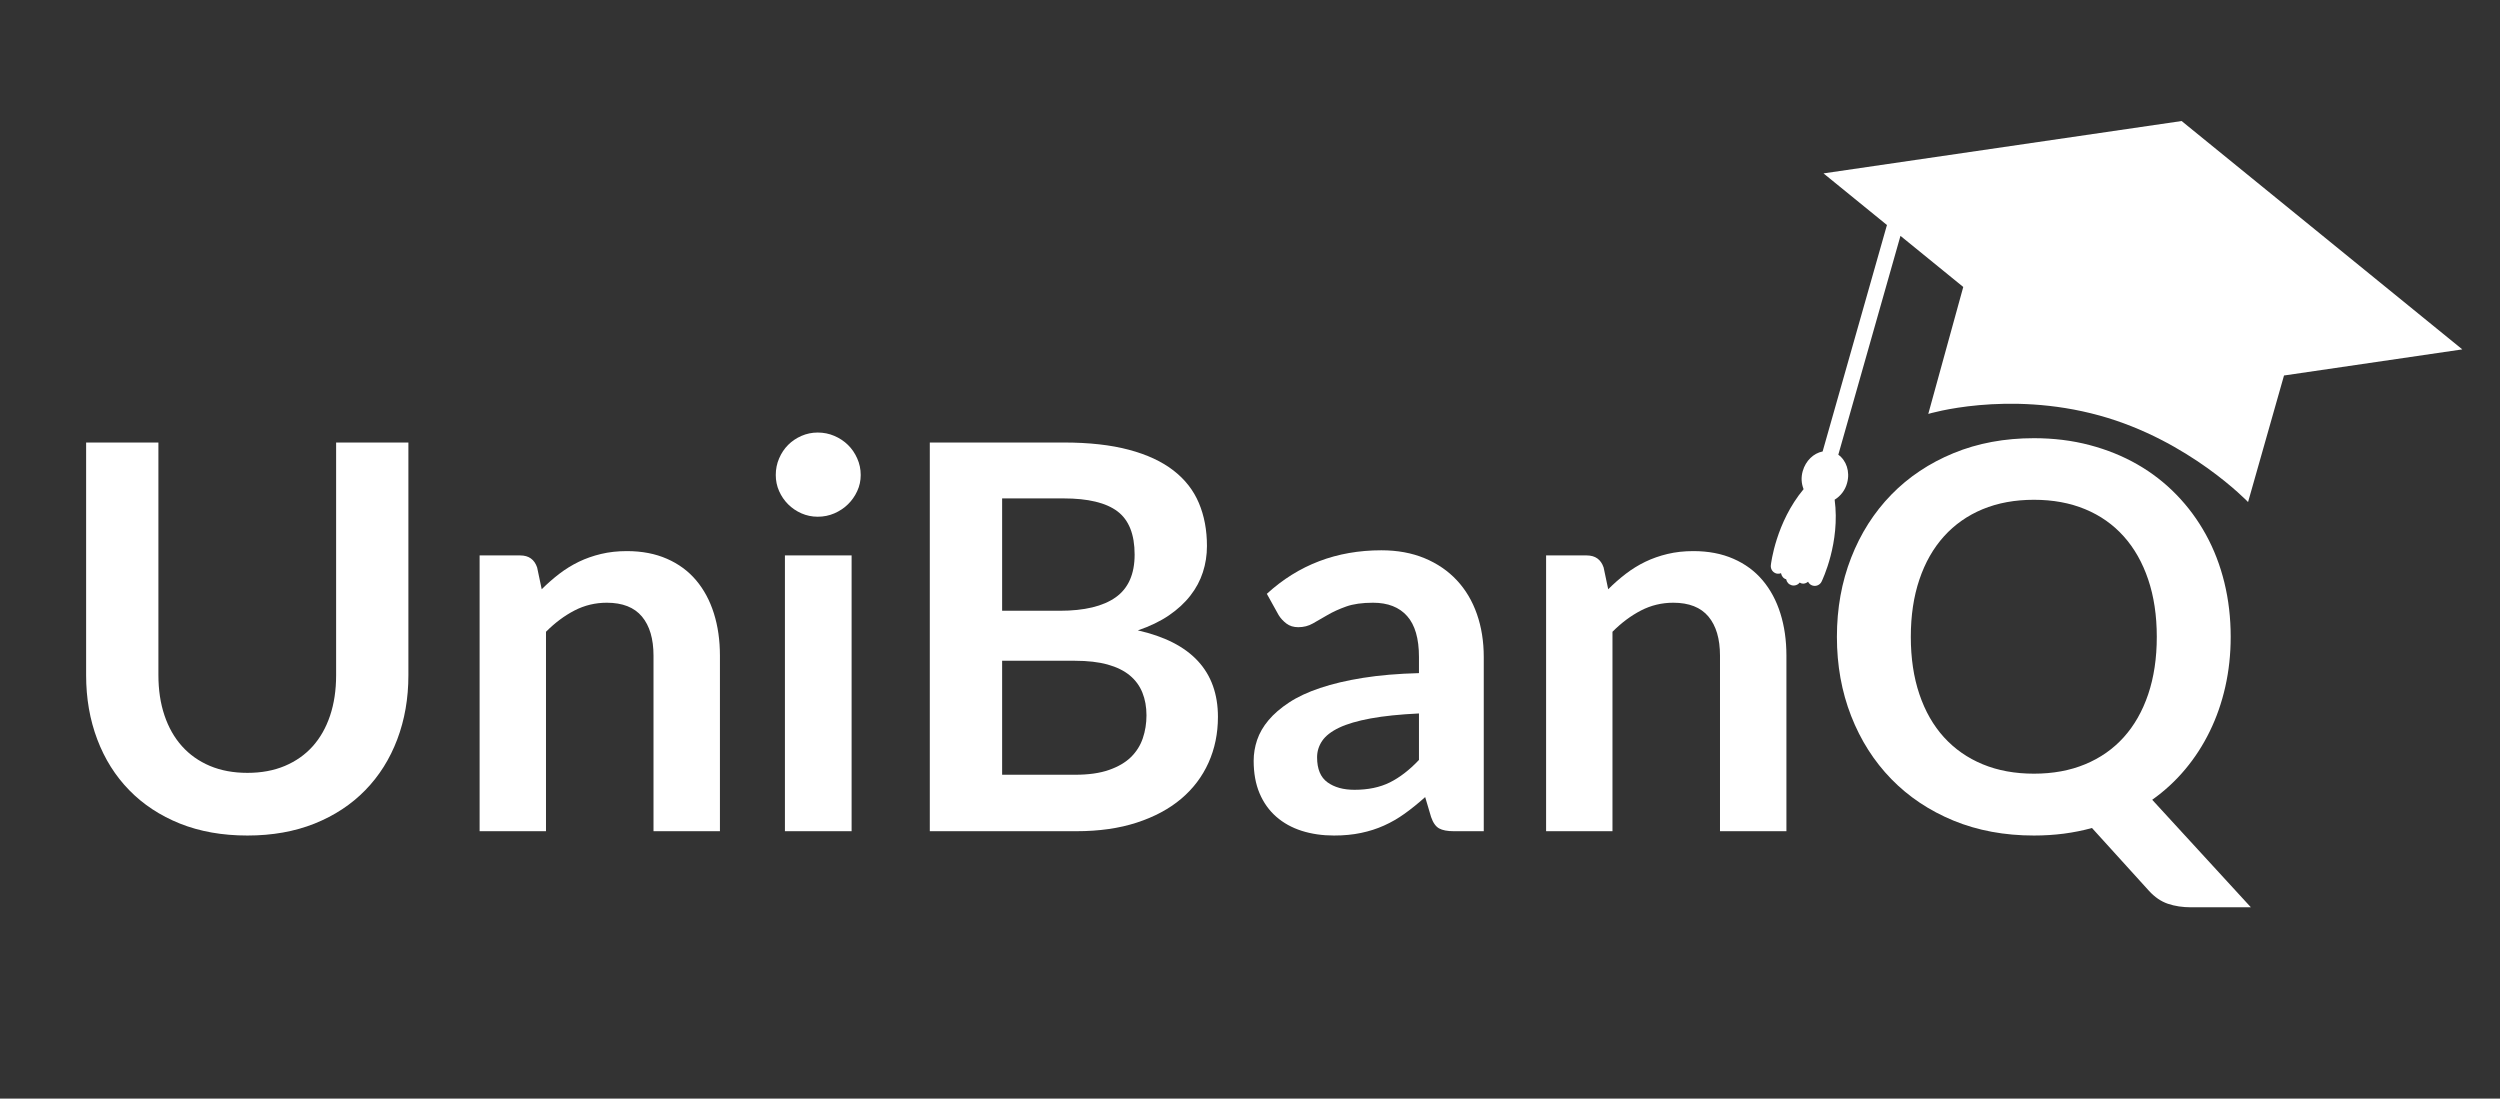
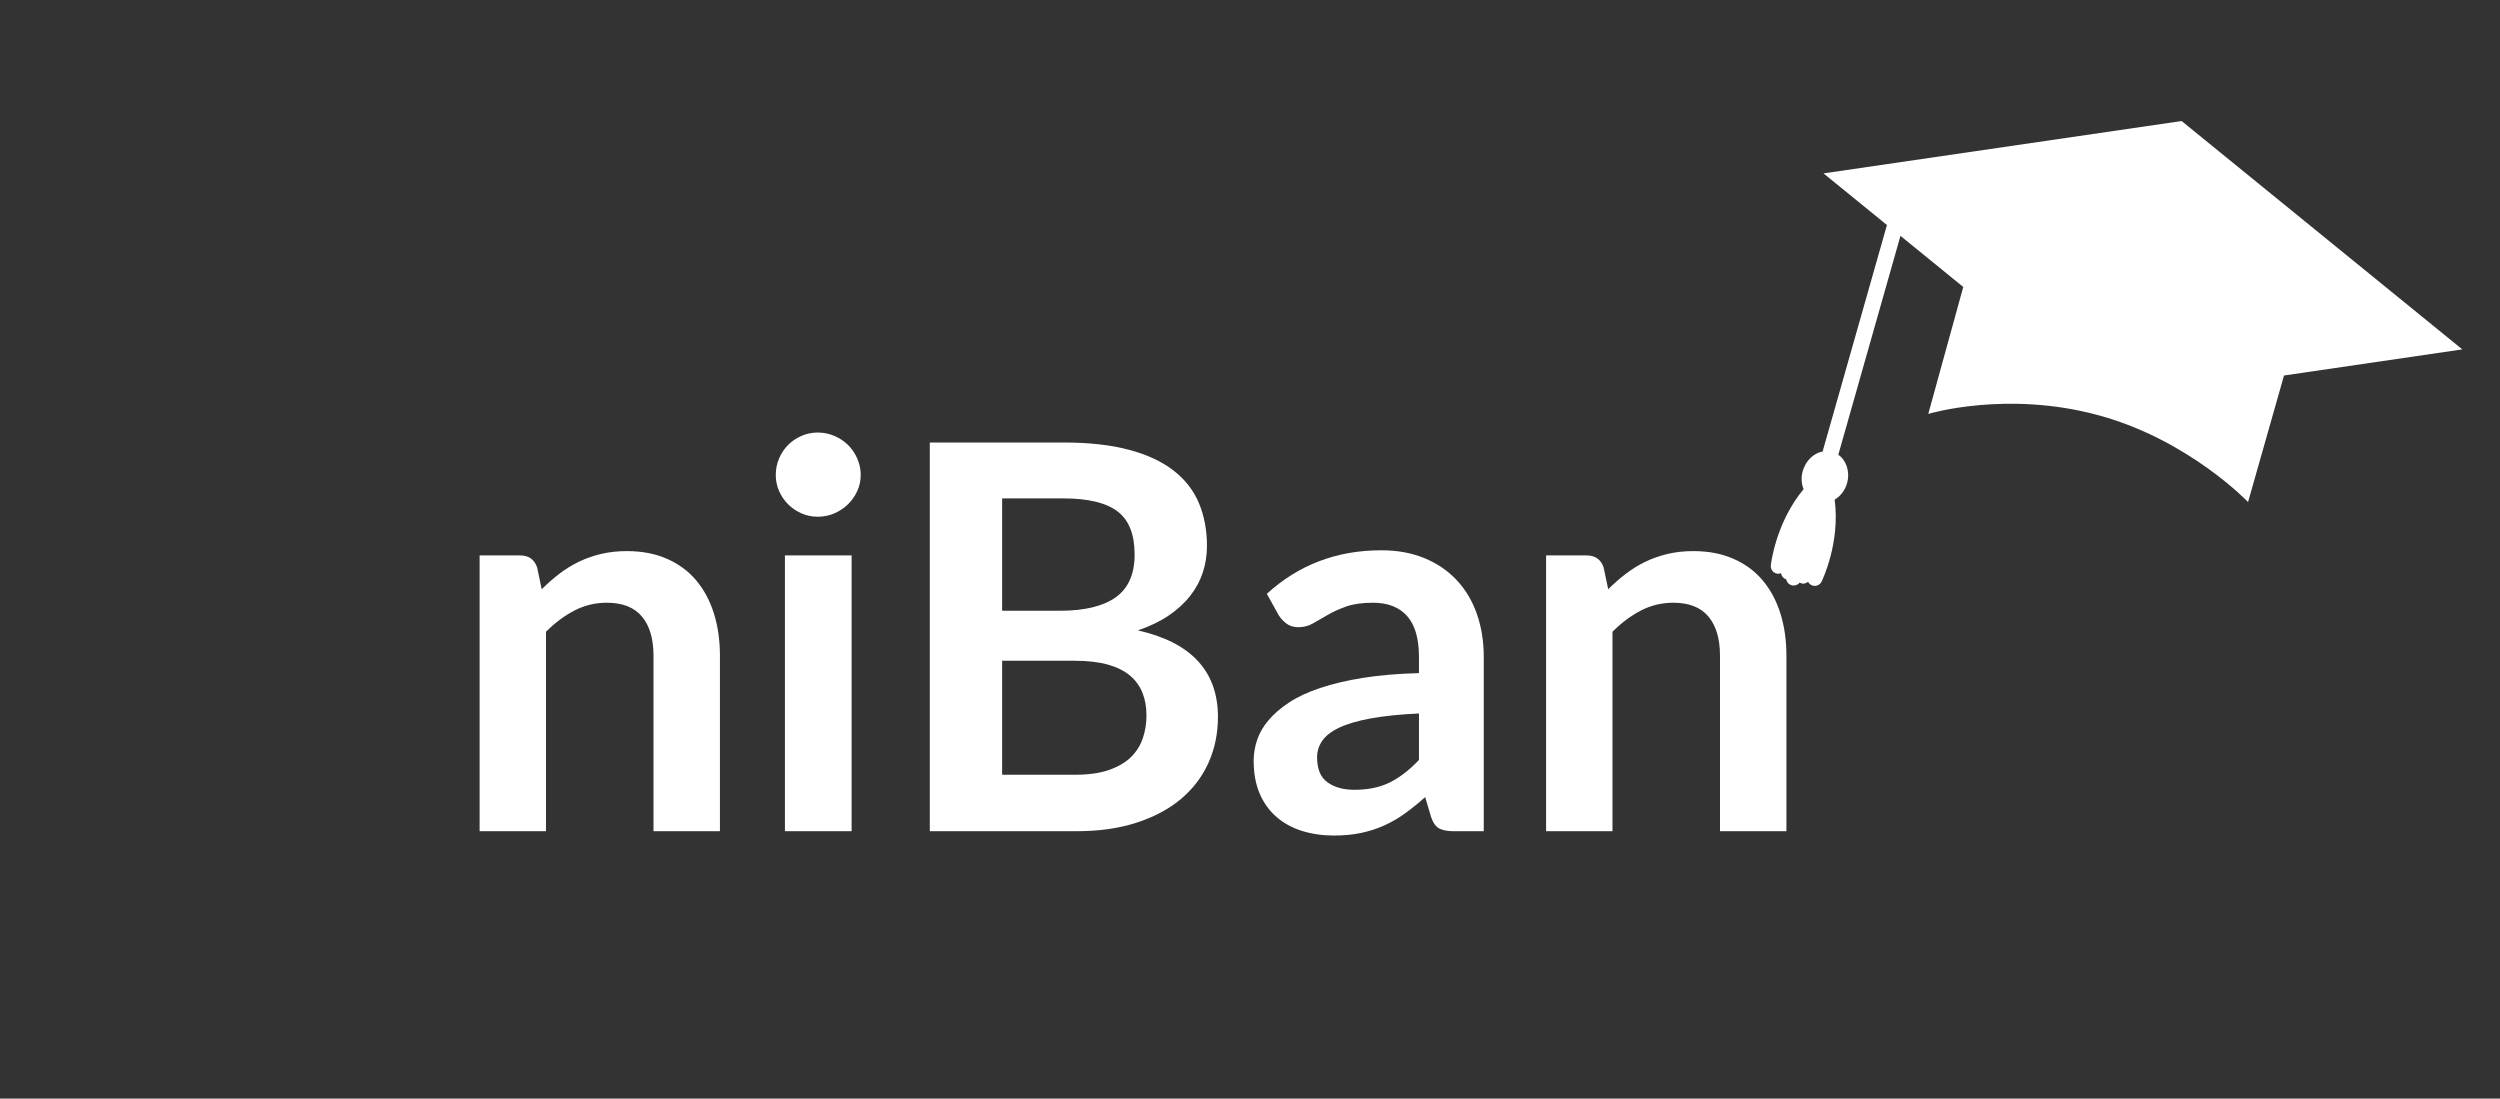
<svg xmlns="http://www.w3.org/2000/svg" width="1024" zoomAndPan="magnify" viewBox="0 0 768 337.5" height="450" preserveAspectRatio="xMidYMid meet" version="1.2">
  <rect x="0" y="0" width="768" height="337.5" fill="#333333" stroke="none" />
  <defs>
    <clipPath id="9a6dbc1798">
      <path d="M 543 37 L 757 37 L 757 180 L 543 180 Z M 543 37 " />
    </clipPath>
    <clipPath id="a14612f643">
      <path d="M 572.625 9.453 L 768.727 65.148 L 722.227 228.875 L 526.125 173.18 Z M 572.625 9.453 " />
    </clipPath>
    <clipPath id="60e1f3d6f4">
      <path d="M 572.625 9.453 L 768.727 65.148 L 722.227 228.875 L 526.125 173.18 Z M 572.625 9.453 " />
    </clipPath>
  </defs>
  <g id="8a15eaf6e3">
    <g clip-rule="nonzero" clip-path="url(#9a6dbc1798)">
      <g clip-rule="nonzero" clip-path="url(#a14612f643)">
        <g clip-rule="nonzero" clip-path="url(#60e1f3d6f4)">
          <path style=" stroke:none;fill-rule:nonzero;fill:#ffffff;fill-opacity:1;" d="M 756.418 107.332 L 670.195 37.18 L 560.18 53.266 L 579.688 69.137 C 579.664 69.219 579.629 69.273 579.605 69.352 L 559.91 138.691 C 557.156 139.223 554.711 141.504 553.797 144.727 C 553.262 146.605 553.352 148.453 554.062 150.273 C 545.555 160.488 544.059 173.086 543.996 173.684 C 543.969 173.957 543.988 174.227 544.055 174.492 C 544.121 174.758 544.23 175.008 544.383 175.234 C 544.539 175.461 544.727 175.656 544.945 175.816 C 545.168 175.98 545.414 176.098 545.676 176.176 L 546.074 176.242 C 546.438 176.273 546.789 176.219 547.125 176.082 C 547.293 176.961 547.844 177.711 548.695 177.949 L 548.715 177.957 C 548.793 178.395 548.98 178.777 549.277 179.105 C 549.574 179.438 549.938 179.66 550.363 179.781 L 550.387 179.789 C 550.84 179.914 551.293 179.902 551.738 179.754 C 552.188 179.609 552.559 179.348 552.848 178.977 L 552.891 178.988 C 553.059 179.094 553.242 179.172 553.434 179.23 C 554.164 179.438 554.852 179.172 555.441 178.707 C 555.668 179.168 556.008 179.512 556.461 179.742 L 556.855 179.898 C 557.117 179.969 557.387 179.996 557.66 179.977 C 557.93 179.957 558.191 179.895 558.441 179.781 C 558.691 179.672 558.914 179.52 559.109 179.332 C 559.309 179.141 559.465 178.926 559.586 178.68 C 559.848 178.141 565.363 166.66 563.605 153.508 C 564.547 152.93 565.348 152.199 566.008 151.312 C 566.668 150.422 567.141 149.445 567.426 148.379 C 568.395 144.887 567.188 141.438 564.73 139.688 L 583.824 72.457 L 603.113 88.156 L 592.367 127.156 C 592.367 127.156 616.52 119.809 644.941 127.641 C 672.492 135.223 690.605 154.227 690.605 154.227 L 701.648 115.352 Z M 756.418 107.332 " />
        </g>
      </g>
    </g>
    <g style="fill:#ffffff;fill-opacity:1;">
      <g transform="translate(14.647, 255.346)">
-         <path style="stroke:none" d="M 61.359 -17.922 C 65.648 -17.922 69.488 -18.633 72.875 -20.062 C 76.258 -21.5 79.109 -23.508 81.422 -26.094 C 83.734 -28.676 85.508 -31.812 86.75 -35.5 C 87.988 -39.195 88.609 -43.328 88.609 -47.891 L 88.609 -119.406 L 110.812 -119.406 L 110.812 -47.891 C 110.812 -40.797 109.672 -34.234 107.391 -28.203 C 105.109 -22.172 101.832 -16.969 97.562 -12.594 C 93.301 -8.219 88.113 -4.801 82 -2.344 C 75.883 0.102 69.004 1.328 61.359 1.328 C 53.648 1.328 46.738 0.102 40.625 -2.344 C 34.52 -4.801 29.332 -8.219 25.062 -12.594 C 20.789 -16.969 17.516 -22.172 15.234 -28.203 C 12.953 -34.234 11.812 -40.797 11.812 -47.891 L 11.812 -119.406 L 34.016 -119.406 L 34.016 -47.984 C 34.016 -43.41 34.633 -39.281 35.875 -35.594 C 37.113 -31.906 38.898 -28.754 41.234 -26.141 C 43.578 -23.523 46.441 -21.5 49.828 -20.062 C 53.223 -18.633 57.066 -17.922 61.359 -17.922 Z M 61.359 -17.922 " />
-       </g>
+         </g>
    </g>
    <g style="fill:#ffffff;fill-opacity:1;">
      <g transform="translate(137.258, 255.346)">
        <path style="stroke:none" d="M 29.156 -74.328 C 30.852 -76.023 32.648 -77.602 34.547 -79.062 C 36.453 -80.52 38.461 -81.758 40.578 -82.781 C 42.703 -83.801 44.973 -84.598 47.391 -85.172 C 49.816 -85.754 52.461 -86.047 55.328 -86.047 C 59.953 -86.047 64.051 -85.258 67.625 -83.688 C 71.207 -82.125 74.195 -79.922 76.594 -77.078 C 78.988 -74.242 80.805 -70.859 82.047 -66.922 C 83.285 -62.992 83.906 -58.66 83.906 -53.922 L 83.906 0 L 63.5 0 L 63.5 -53.922 C 63.5 -59.098 62.316 -63.102 59.953 -65.938 C 57.586 -68.77 53.984 -70.188 49.141 -70.188 C 45.609 -70.188 42.301 -69.391 39.219 -67.797 C 36.133 -66.203 33.219 -64.023 30.469 -61.266 L 30.469 0 L 10.078 0 L 10.078 -84.719 L 22.547 -84.719 C 25.18 -84.719 26.914 -83.484 27.75 -81.016 Z M 29.156 -74.328 " />
      </g>
    </g>
    <g style="fill:#ffffff;fill-opacity:1;">
      <g transform="translate(230.394, 255.346)">
        <path style="stroke:none" d="M 31.219 -84.719 L 31.219 0 L 10.734 0 L 10.734 -84.719 Z M 34.016 -109.422 C 34.016 -107.66 33.656 -106.008 32.938 -104.469 C 32.227 -102.926 31.281 -101.578 30.094 -100.422 C 28.914 -99.266 27.523 -98.336 25.922 -97.641 C 24.328 -96.953 22.625 -96.609 20.812 -96.609 C 19.051 -96.609 17.383 -96.953 15.812 -97.641 C 14.238 -98.336 12.875 -99.266 11.719 -100.422 C 10.562 -101.578 9.641 -102.926 8.953 -104.469 C 8.266 -106.008 7.922 -107.66 7.922 -109.422 C 7.922 -111.234 8.266 -112.938 8.953 -114.531 C 9.641 -116.133 10.562 -117.516 11.719 -118.672 C 12.875 -119.828 14.238 -120.75 15.812 -121.438 C 17.383 -122.125 19.051 -122.469 20.812 -122.469 C 22.625 -122.469 24.328 -122.125 25.922 -121.438 C 27.523 -120.75 28.914 -119.828 30.094 -118.672 C 31.281 -117.516 32.227 -116.133 32.938 -114.531 C 33.656 -112.938 34.016 -111.234 34.016 -109.422 Z M 34.016 -109.422 " />
      </g>
    </g>
    <g style="fill:#ffffff;fill-opacity:1;">
      <g transform="translate(272.338, 255.346)">
        <path style="stroke:none" d="M 57.969 -17.344 C 62.094 -17.344 65.562 -17.836 68.375 -18.828 C 71.188 -19.816 73.43 -21.133 75.109 -22.781 C 76.785 -24.438 77.992 -26.363 78.734 -28.562 C 79.484 -30.77 79.859 -33.113 79.859 -35.594 C 79.859 -38.176 79.441 -40.5 78.609 -42.562 C 77.785 -44.633 76.492 -46.398 74.734 -47.859 C 72.973 -49.316 70.703 -50.43 67.922 -51.203 C 65.141 -51.973 61.797 -52.359 57.891 -52.359 L 35.516 -52.359 L 35.516 -17.344 Z M 35.516 -102.234 L 35.516 -67.719 L 53.188 -67.719 C 60.781 -67.719 66.516 -69.094 70.391 -71.844 C 74.273 -74.594 76.219 -78.969 76.219 -84.969 C 76.219 -91.188 74.457 -95.617 70.938 -98.266 C 67.414 -100.91 61.91 -102.234 54.422 -102.234 Z M 54.422 -119.406 C 62.234 -119.406 68.922 -118.66 74.484 -117.172 C 80.047 -115.691 84.602 -113.57 88.156 -110.812 C 91.707 -108.062 94.305 -104.734 95.953 -100.828 C 97.609 -96.922 98.438 -92.516 98.438 -87.609 C 98.438 -84.805 98.02 -82.125 97.188 -79.562 C 96.363 -77 95.082 -74.602 93.344 -72.375 C 91.613 -70.145 89.414 -68.117 86.75 -66.297 C 84.082 -64.484 80.898 -62.945 77.203 -61.688 C 93.609 -58 101.812 -49.133 101.812 -35.094 C 101.812 -30.031 100.848 -25.348 98.922 -21.047 C 96.992 -16.754 94.188 -13.051 90.5 -9.938 C 86.812 -6.832 82.27 -4.398 76.875 -2.641 C 71.477 -0.879 65.312 0 58.375 0 L 13.297 0 L 13.297 -119.406 Z M 54.422 -119.406 " />
      </g>
    </g>
    <g style="fill:#ffffff;fill-opacity:1;">
      <g transform="translate(381.078, 255.346)">
        <path style="stroke:none" d="M 54.828 -36.172 C 48.941 -35.891 43.988 -35.379 39.969 -34.641 C 35.945 -33.898 32.723 -32.953 30.297 -31.797 C 27.879 -30.641 26.145 -29.289 25.094 -27.75 C 24.051 -26.207 23.531 -24.523 23.531 -22.703 C 23.531 -19.129 24.586 -16.57 26.703 -15.031 C 28.828 -13.488 31.598 -12.719 35.016 -12.719 C 39.203 -12.719 42.82 -13.473 45.875 -14.984 C 48.926 -16.504 51.91 -18.805 54.828 -21.891 Z M 8.094 -72.922 C 17.832 -81.836 29.555 -86.297 43.266 -86.297 C 48.223 -86.297 52.656 -85.484 56.562 -83.859 C 60.469 -82.234 63.77 -79.973 66.469 -77.078 C 69.164 -74.191 71.219 -70.738 72.625 -66.719 C 74.031 -62.695 74.734 -58.297 74.734 -53.516 L 74.734 0 L 65.484 0 C 63.555 0 62.066 -0.285 61.016 -0.859 C 59.973 -1.441 59.148 -2.613 58.547 -4.375 L 56.734 -10.484 C 54.586 -8.555 52.492 -6.863 50.453 -5.406 C 48.422 -3.945 46.301 -2.723 44.094 -1.734 C 41.895 -0.742 39.539 0.008 37.031 0.531 C 34.531 1.062 31.766 1.328 28.734 1.328 C 25.16 1.328 21.859 0.848 18.828 -0.109 C 15.797 -1.078 13.18 -2.523 10.984 -4.453 C 8.785 -6.379 7.078 -8.773 5.859 -11.641 C 4.648 -14.504 4.047 -17.836 4.047 -21.641 C 4.047 -23.785 4.398 -25.914 5.109 -28.031 C 5.828 -30.156 7 -32.18 8.625 -34.109 C 10.25 -36.035 12.352 -37.848 14.938 -39.547 C 17.531 -41.254 20.711 -42.738 24.484 -44 C 28.254 -45.27 32.645 -46.305 37.656 -47.109 C 42.664 -47.91 48.391 -48.395 54.828 -48.562 L 54.828 -53.516 C 54.828 -59.18 53.613 -63.375 51.188 -66.094 C 48.77 -68.82 45.281 -70.188 40.719 -70.188 C 37.406 -70.188 34.66 -69.801 32.484 -69.031 C 30.316 -68.258 28.406 -67.391 26.75 -66.422 C 25.102 -65.461 23.602 -64.598 22.25 -63.828 C 20.906 -63.055 19.406 -62.672 17.75 -62.672 C 16.32 -62.672 15.113 -63.039 14.125 -63.781 C 13.133 -64.531 12.332 -65.398 11.719 -66.391 Z M 8.094 -72.922 " />
      </g>
    </g>
    <g style="fill:#ffffff;fill-opacity:1;">
      <g transform="translate(464.883, 255.346)">
        <path style="stroke:none" d="M 29.156 -74.328 C 30.852 -76.023 32.648 -77.602 34.547 -79.062 C 36.453 -80.52 38.461 -81.758 40.578 -82.781 C 42.703 -83.801 44.973 -84.598 47.391 -85.172 C 49.816 -85.754 52.461 -86.047 55.328 -86.047 C 59.953 -86.047 64.051 -85.258 67.625 -83.688 C 71.207 -82.125 74.195 -79.922 76.594 -77.078 C 78.988 -74.242 80.805 -70.859 82.047 -66.922 C 83.285 -62.992 83.906 -58.66 83.906 -53.922 L 83.906 0 L 63.5 0 L 63.5 -53.922 C 63.5 -59.098 62.316 -63.102 59.953 -65.938 C 57.586 -68.77 53.984 -70.188 49.141 -70.188 C 45.609 -70.188 42.301 -69.391 39.219 -67.797 C 36.133 -66.203 33.219 -64.023 30.469 -61.266 L 30.469 0 L 10.078 0 L 10.078 -84.719 L 22.547 -84.719 C 25.18 -84.719 26.914 -83.484 27.75 -81.016 Z M 29.156 -74.328 " />
      </g>
    </g>
    <g style="fill:#ffffff;fill-opacity:1;">
      <g transform="translate(558.018, 255.346)">
-         <path style="stroke:none" d="M 28.984 -59.703 C 28.984 -53.148 29.863 -47.27 31.625 -42.062 C 33.383 -36.863 35.898 -32.461 39.172 -28.859 C 42.453 -25.254 46.414 -22.488 51.062 -20.562 C 55.719 -18.633 60.969 -17.672 66.812 -17.672 C 72.645 -17.672 77.883 -18.633 82.531 -20.562 C 87.188 -22.488 91.141 -25.254 94.391 -28.859 C 97.641 -32.461 100.145 -36.863 101.906 -42.062 C 103.664 -47.27 104.547 -53.148 104.547 -59.703 C 104.547 -66.254 103.664 -72.129 101.906 -77.328 C 100.145 -82.535 97.641 -86.953 94.391 -90.578 C 91.141 -94.211 87.188 -96.992 82.531 -98.922 C 77.883 -100.848 72.645 -101.812 66.812 -101.812 C 60.969 -101.812 55.719 -100.848 51.062 -98.922 C 46.414 -96.992 42.453 -94.211 39.172 -90.578 C 35.898 -86.953 33.383 -82.535 31.625 -77.328 C 29.863 -72.129 28.984 -66.254 28.984 -59.703 Z M 133.453 23.375 L 115.109 23.375 C 112.473 23.375 110.094 23.016 107.969 22.297 C 105.852 21.578 103.914 20.254 102.156 18.328 L 84.641 -0.984 C 81.836 -0.211 78.961 0.363 76.016 0.75 C 73.066 1.133 70 1.328 66.812 1.328 C 57.781 1.328 49.547 -0.195 42.109 -3.25 C 34.68 -6.312 28.312 -10.566 23 -16.016 C 17.688 -21.473 13.57 -27.93 10.656 -35.391 C 7.738 -42.848 6.281 -50.953 6.281 -59.703 C 6.281 -68.453 7.738 -76.555 10.656 -84.016 C 13.57 -91.484 17.688 -97.941 23 -103.391 C 28.312 -108.836 34.68 -113.086 42.109 -116.141 C 49.547 -119.203 57.781 -120.734 66.812 -120.734 C 72.863 -120.734 78.555 -120.031 83.891 -118.625 C 89.234 -117.219 94.133 -115.234 98.594 -112.672 C 103.051 -110.117 107.055 -107.008 110.609 -103.344 C 114.16 -99.688 117.176 -95.598 119.656 -91.078 C 122.133 -86.566 124.02 -81.664 125.312 -76.375 C 126.602 -71.094 127.25 -65.535 127.25 -59.703 C 127.25 -54.359 126.695 -49.25 125.594 -44.375 C 124.5 -39.508 122.914 -34.957 120.844 -30.719 C 118.781 -26.477 116.266 -22.582 113.297 -19.031 C 110.328 -15.477 106.941 -12.352 103.141 -9.656 Z M 133.453 23.375 " />
-       </g>
+         </g>
    </g>
  </g>
</svg>